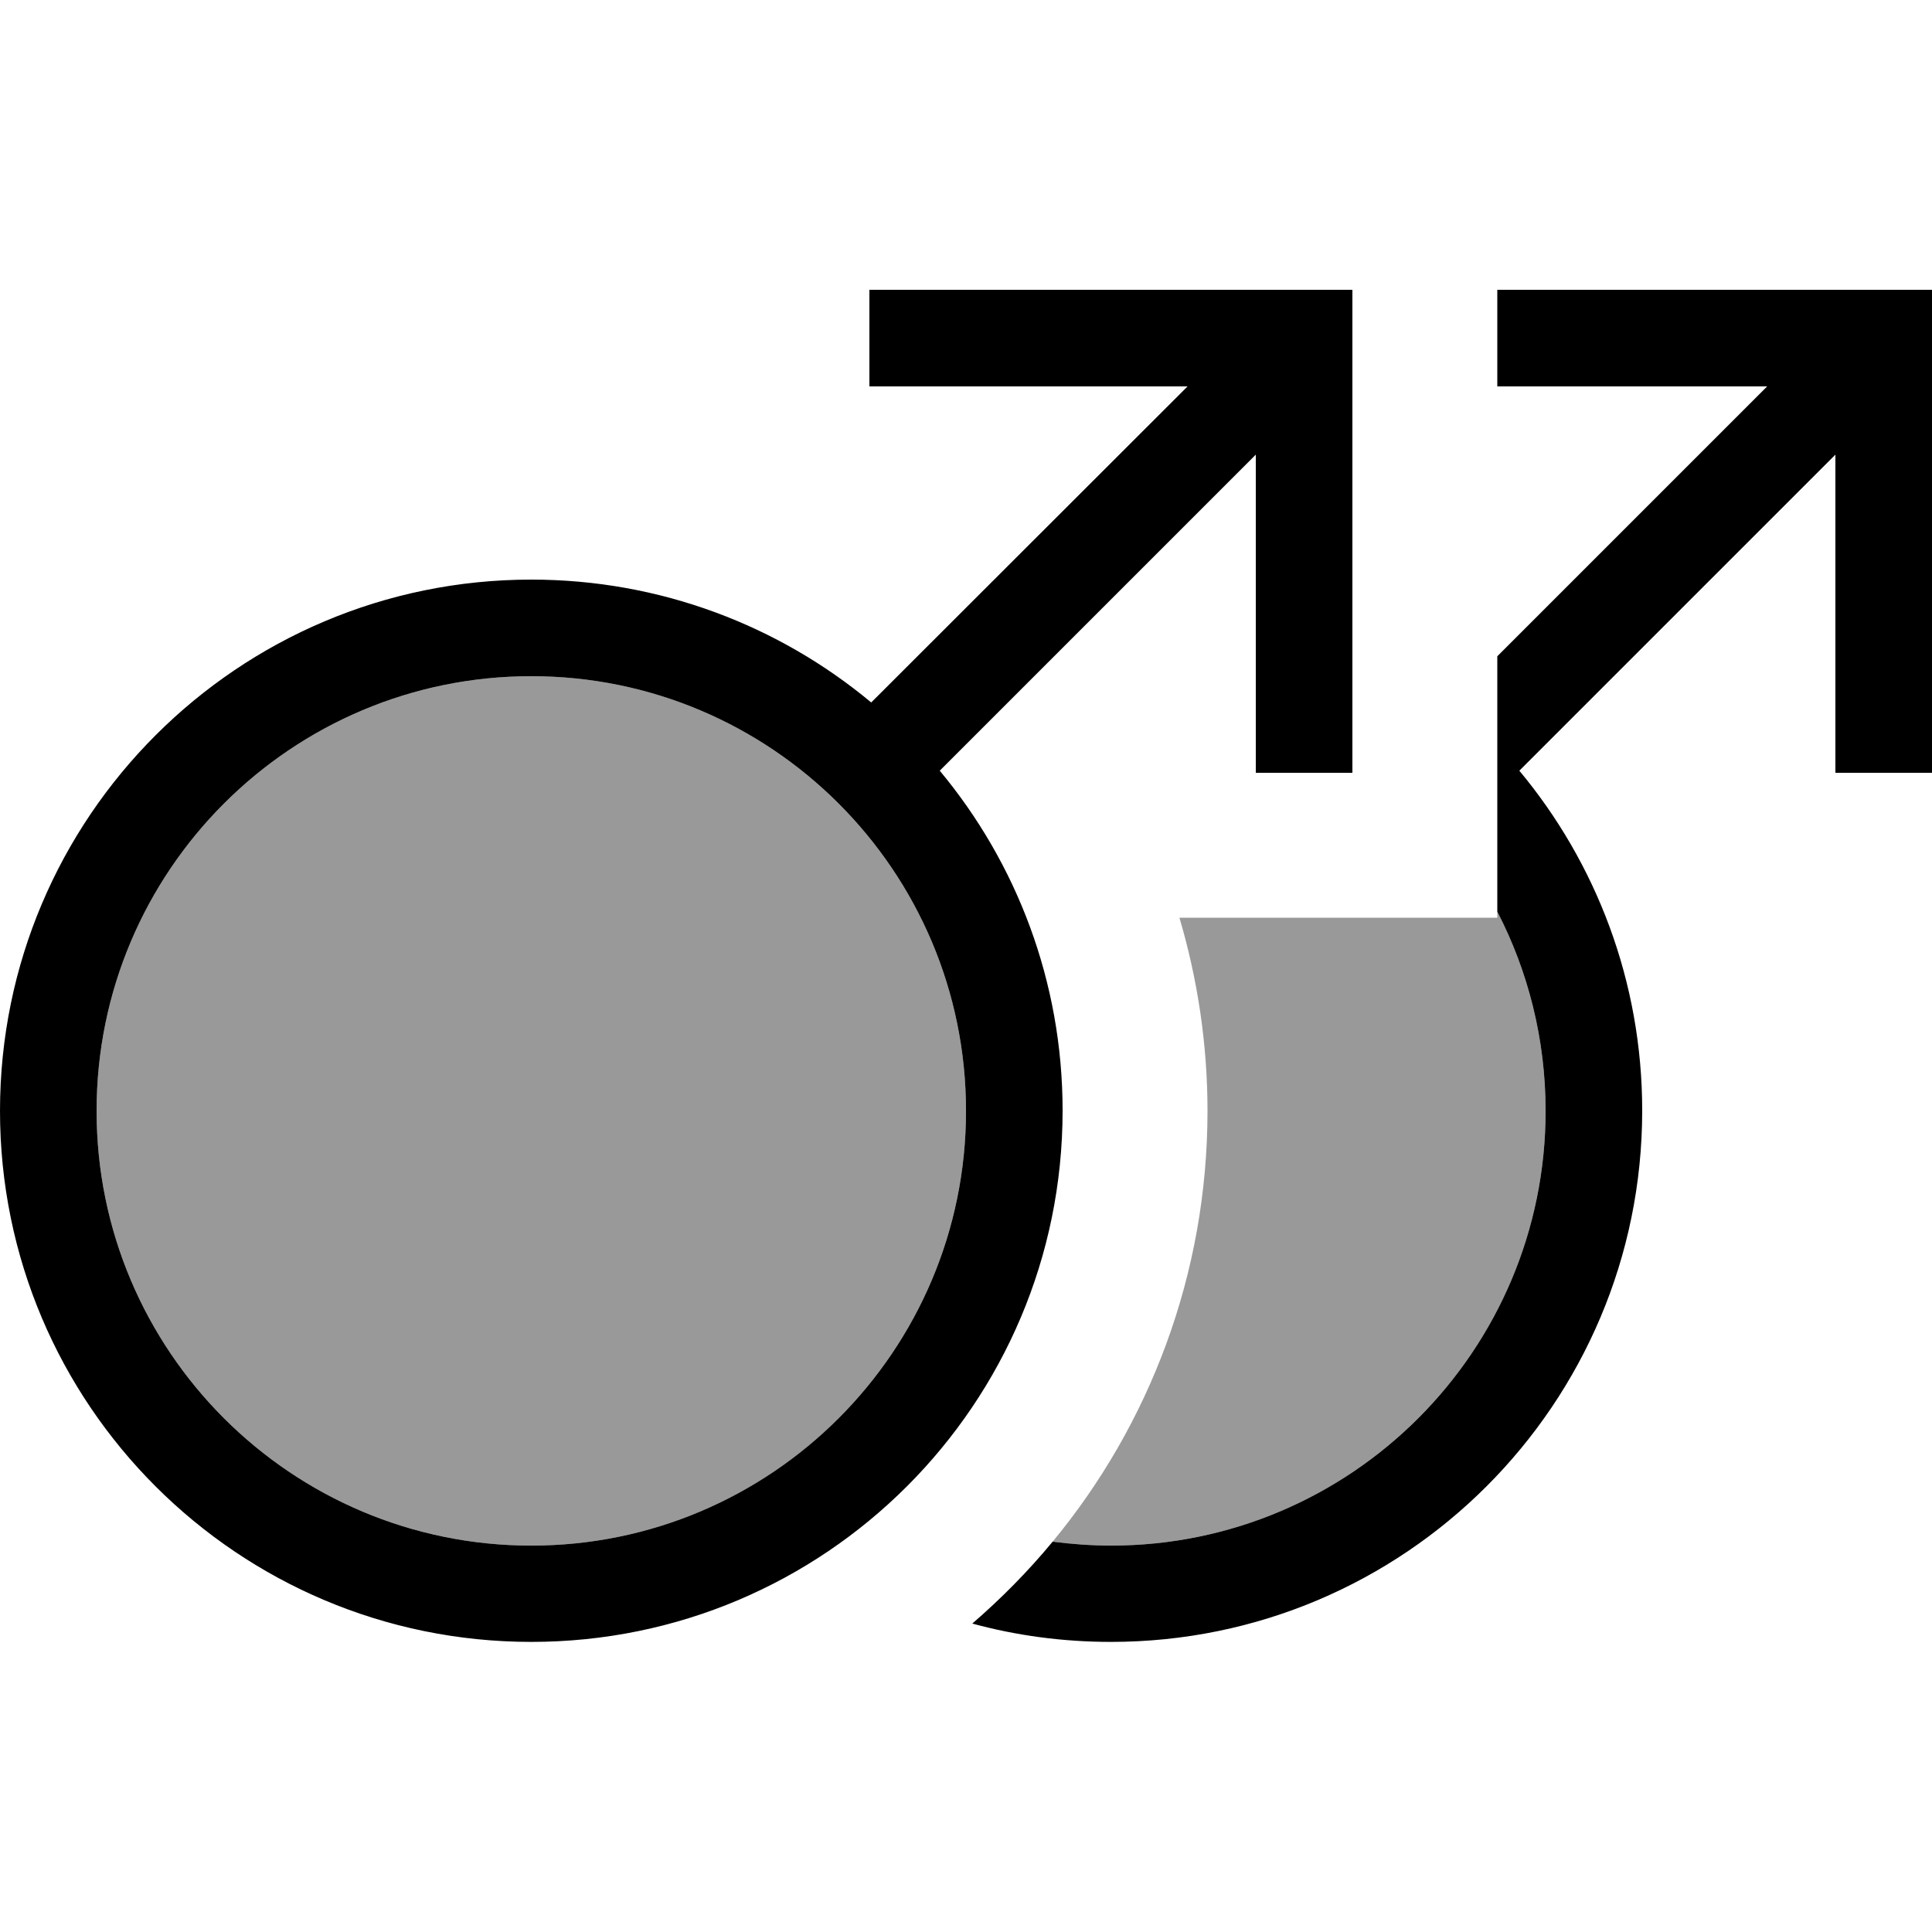
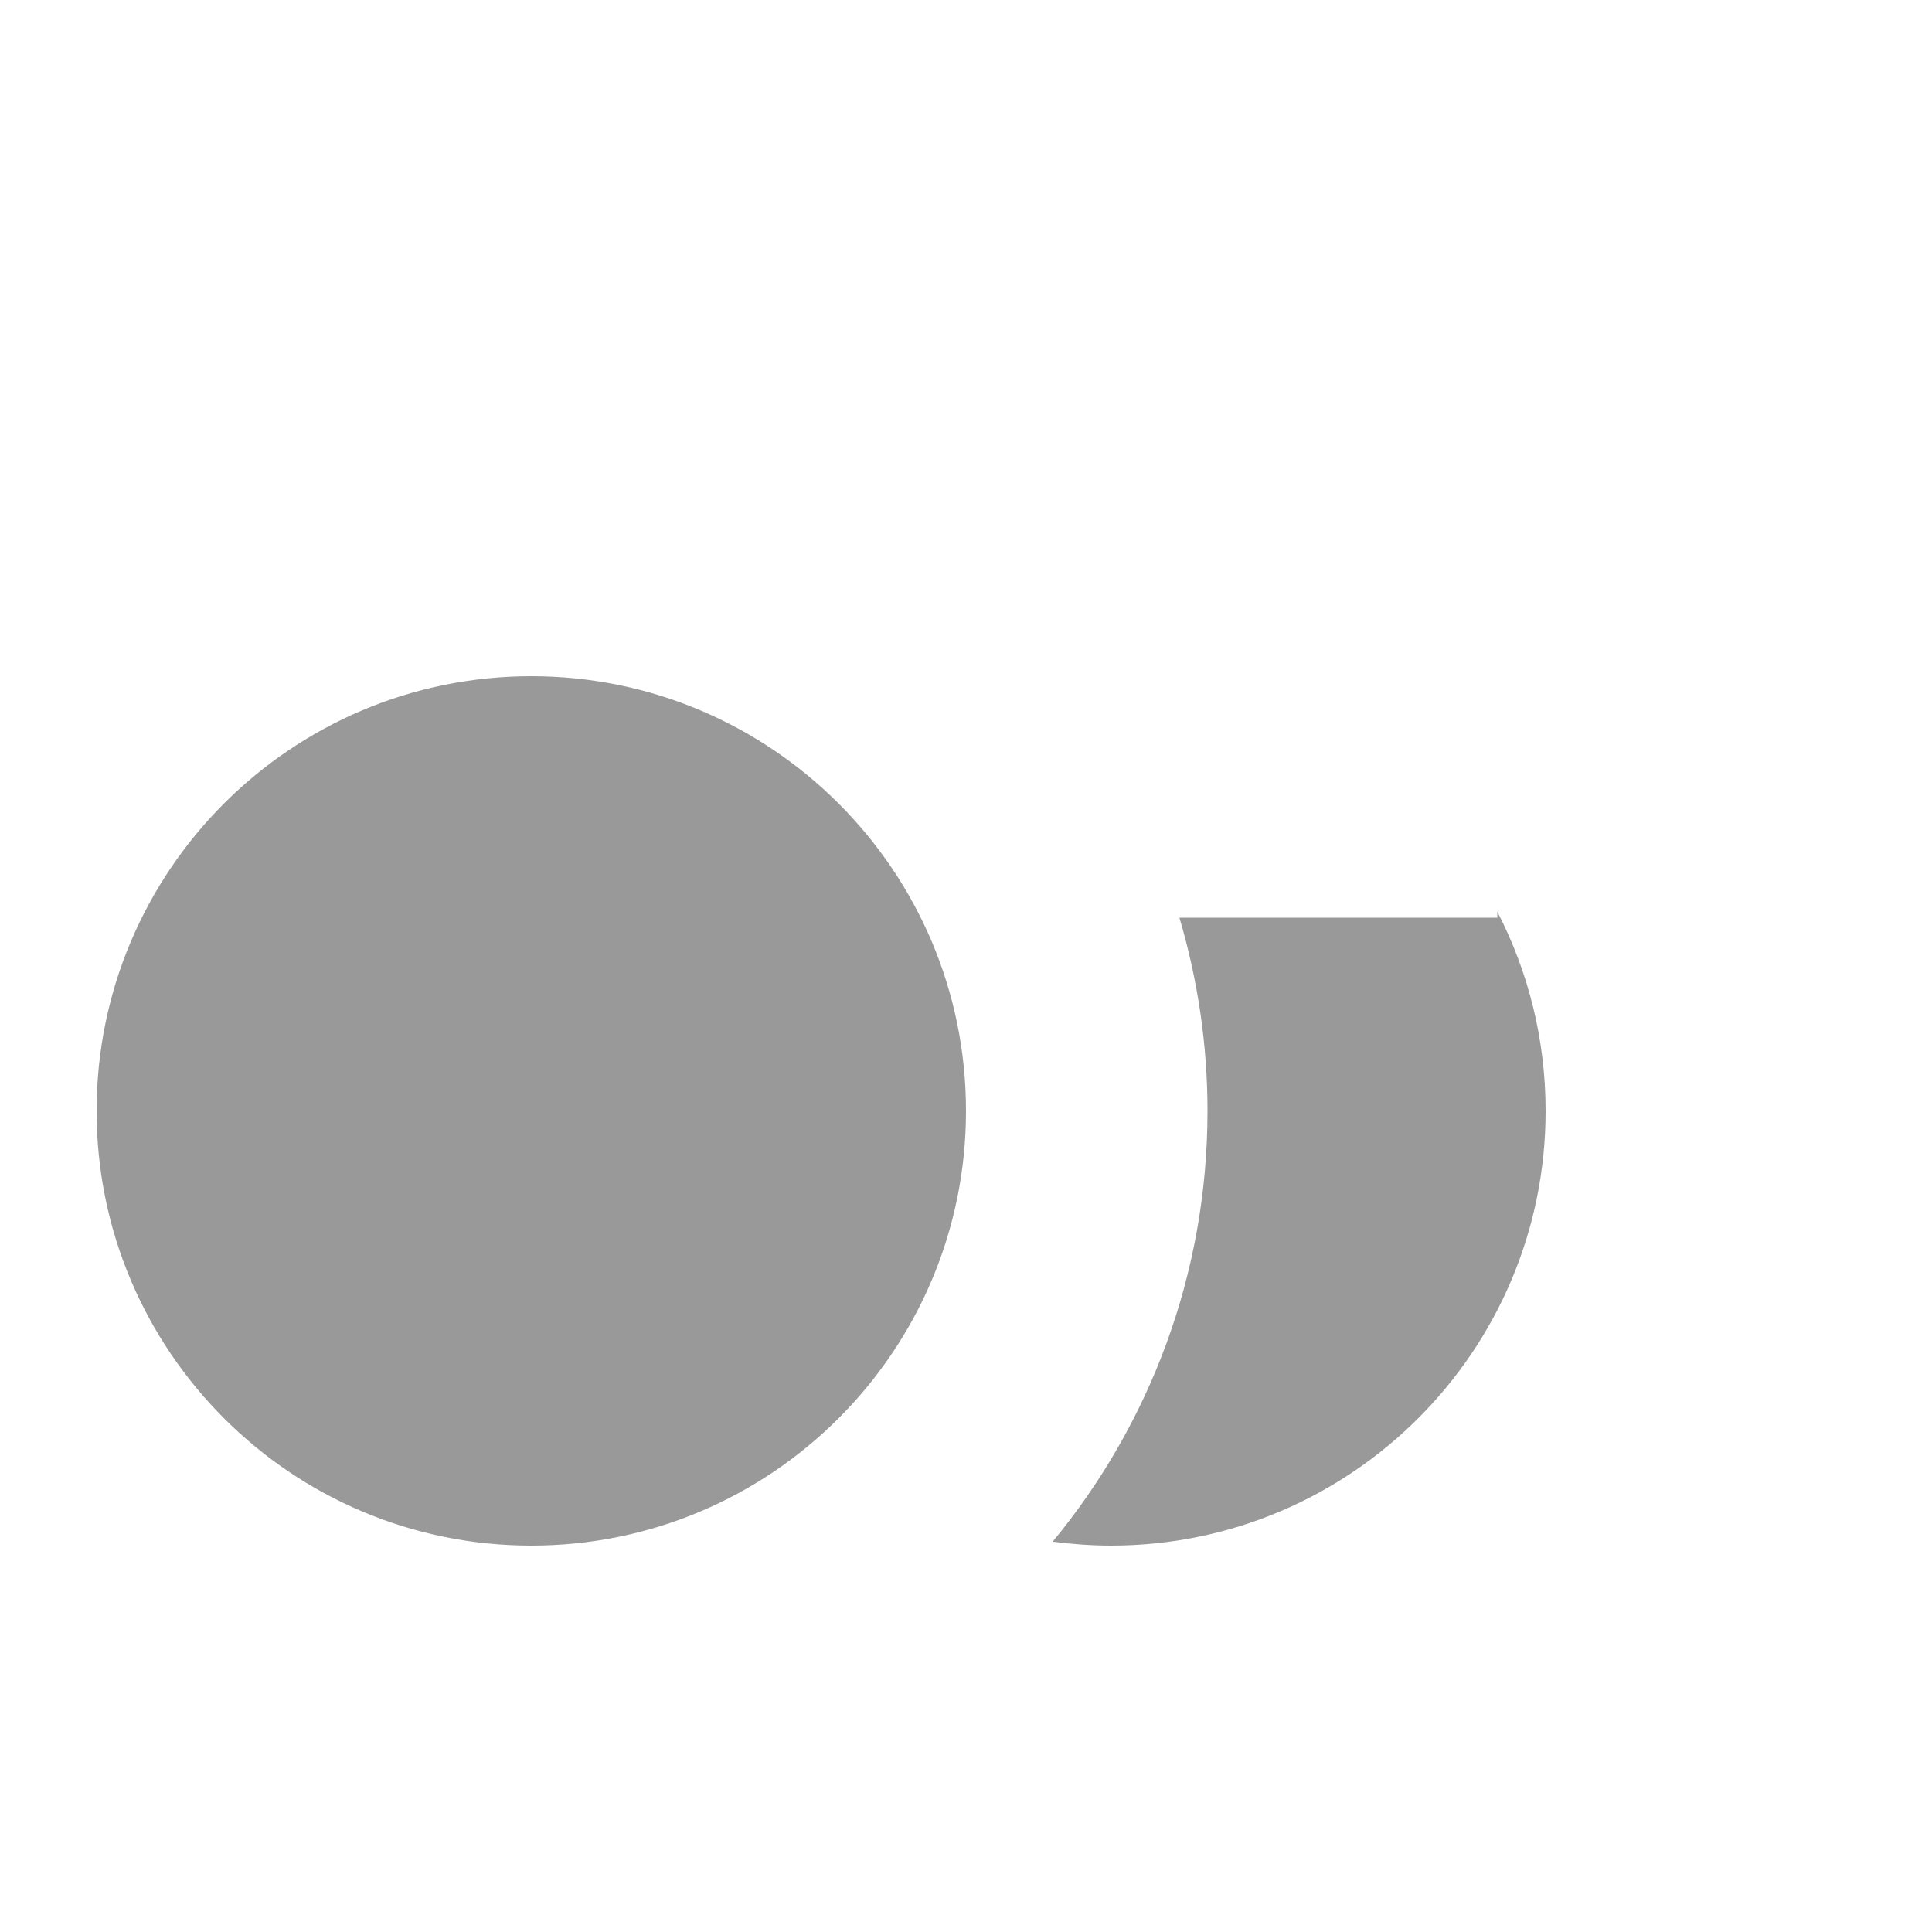
<svg xmlns="http://www.w3.org/2000/svg" viewBox="0 0 640 640">
  <path opacity=".4" fill="currentColor" d="M32 368C32 447.5 96.5 512 176 512C255.5 512 320 447.5 320 368C320 288.5 255.5 224 176 224C96.5 224 32 288.5 32 368zM348.7 510.7C355 511.5 361.5 512 368 512C447.5 512 512 447.5 512 368C512 344.2 506.2 321.7 496 302L496 304L390.7 304C396.7 324.3 400 345.8 400 368C400 422.2 380.7 472 348.7 510.7z" />
-   <path fill="currentColor" d="M288 96L448 96L448 256L416 256L416 150.6L311.3 255.3C336.7 285.8 352 325.1 352 367.9C352 465.1 273.2 543.9 176 543.9C78.8 543.9 0 465.2 0 368C0 270.8 78.8 192 176 192C218.8 192 258.1 207.3 288.6 232.7L393.4 128L288 128L288 96zM176 512C255.5 512 320 447.5 320 368C320 288.5 255.5 224 176 224C96.5 224 32 288.5 32 368C32 447.5 96.5 512 176 512zM322 537.9C331.6 529.6 340.6 520.5 348.7 510.7C355 511.5 361.5 512 368 512C447.5 512 512 447.5 512 368C512 344.2 506.2 321.7 496 302L496 217.4L585.4 128L496 128L496 96L640 96L640 256L608 256L608 150.6L503.3 255.3C528.7 285.8 544 325.1 544 367.9C544 465.1 465.2 543.9 368 543.9C352.1 543.9 336.6 541.8 322 537.8z" />
</svg>